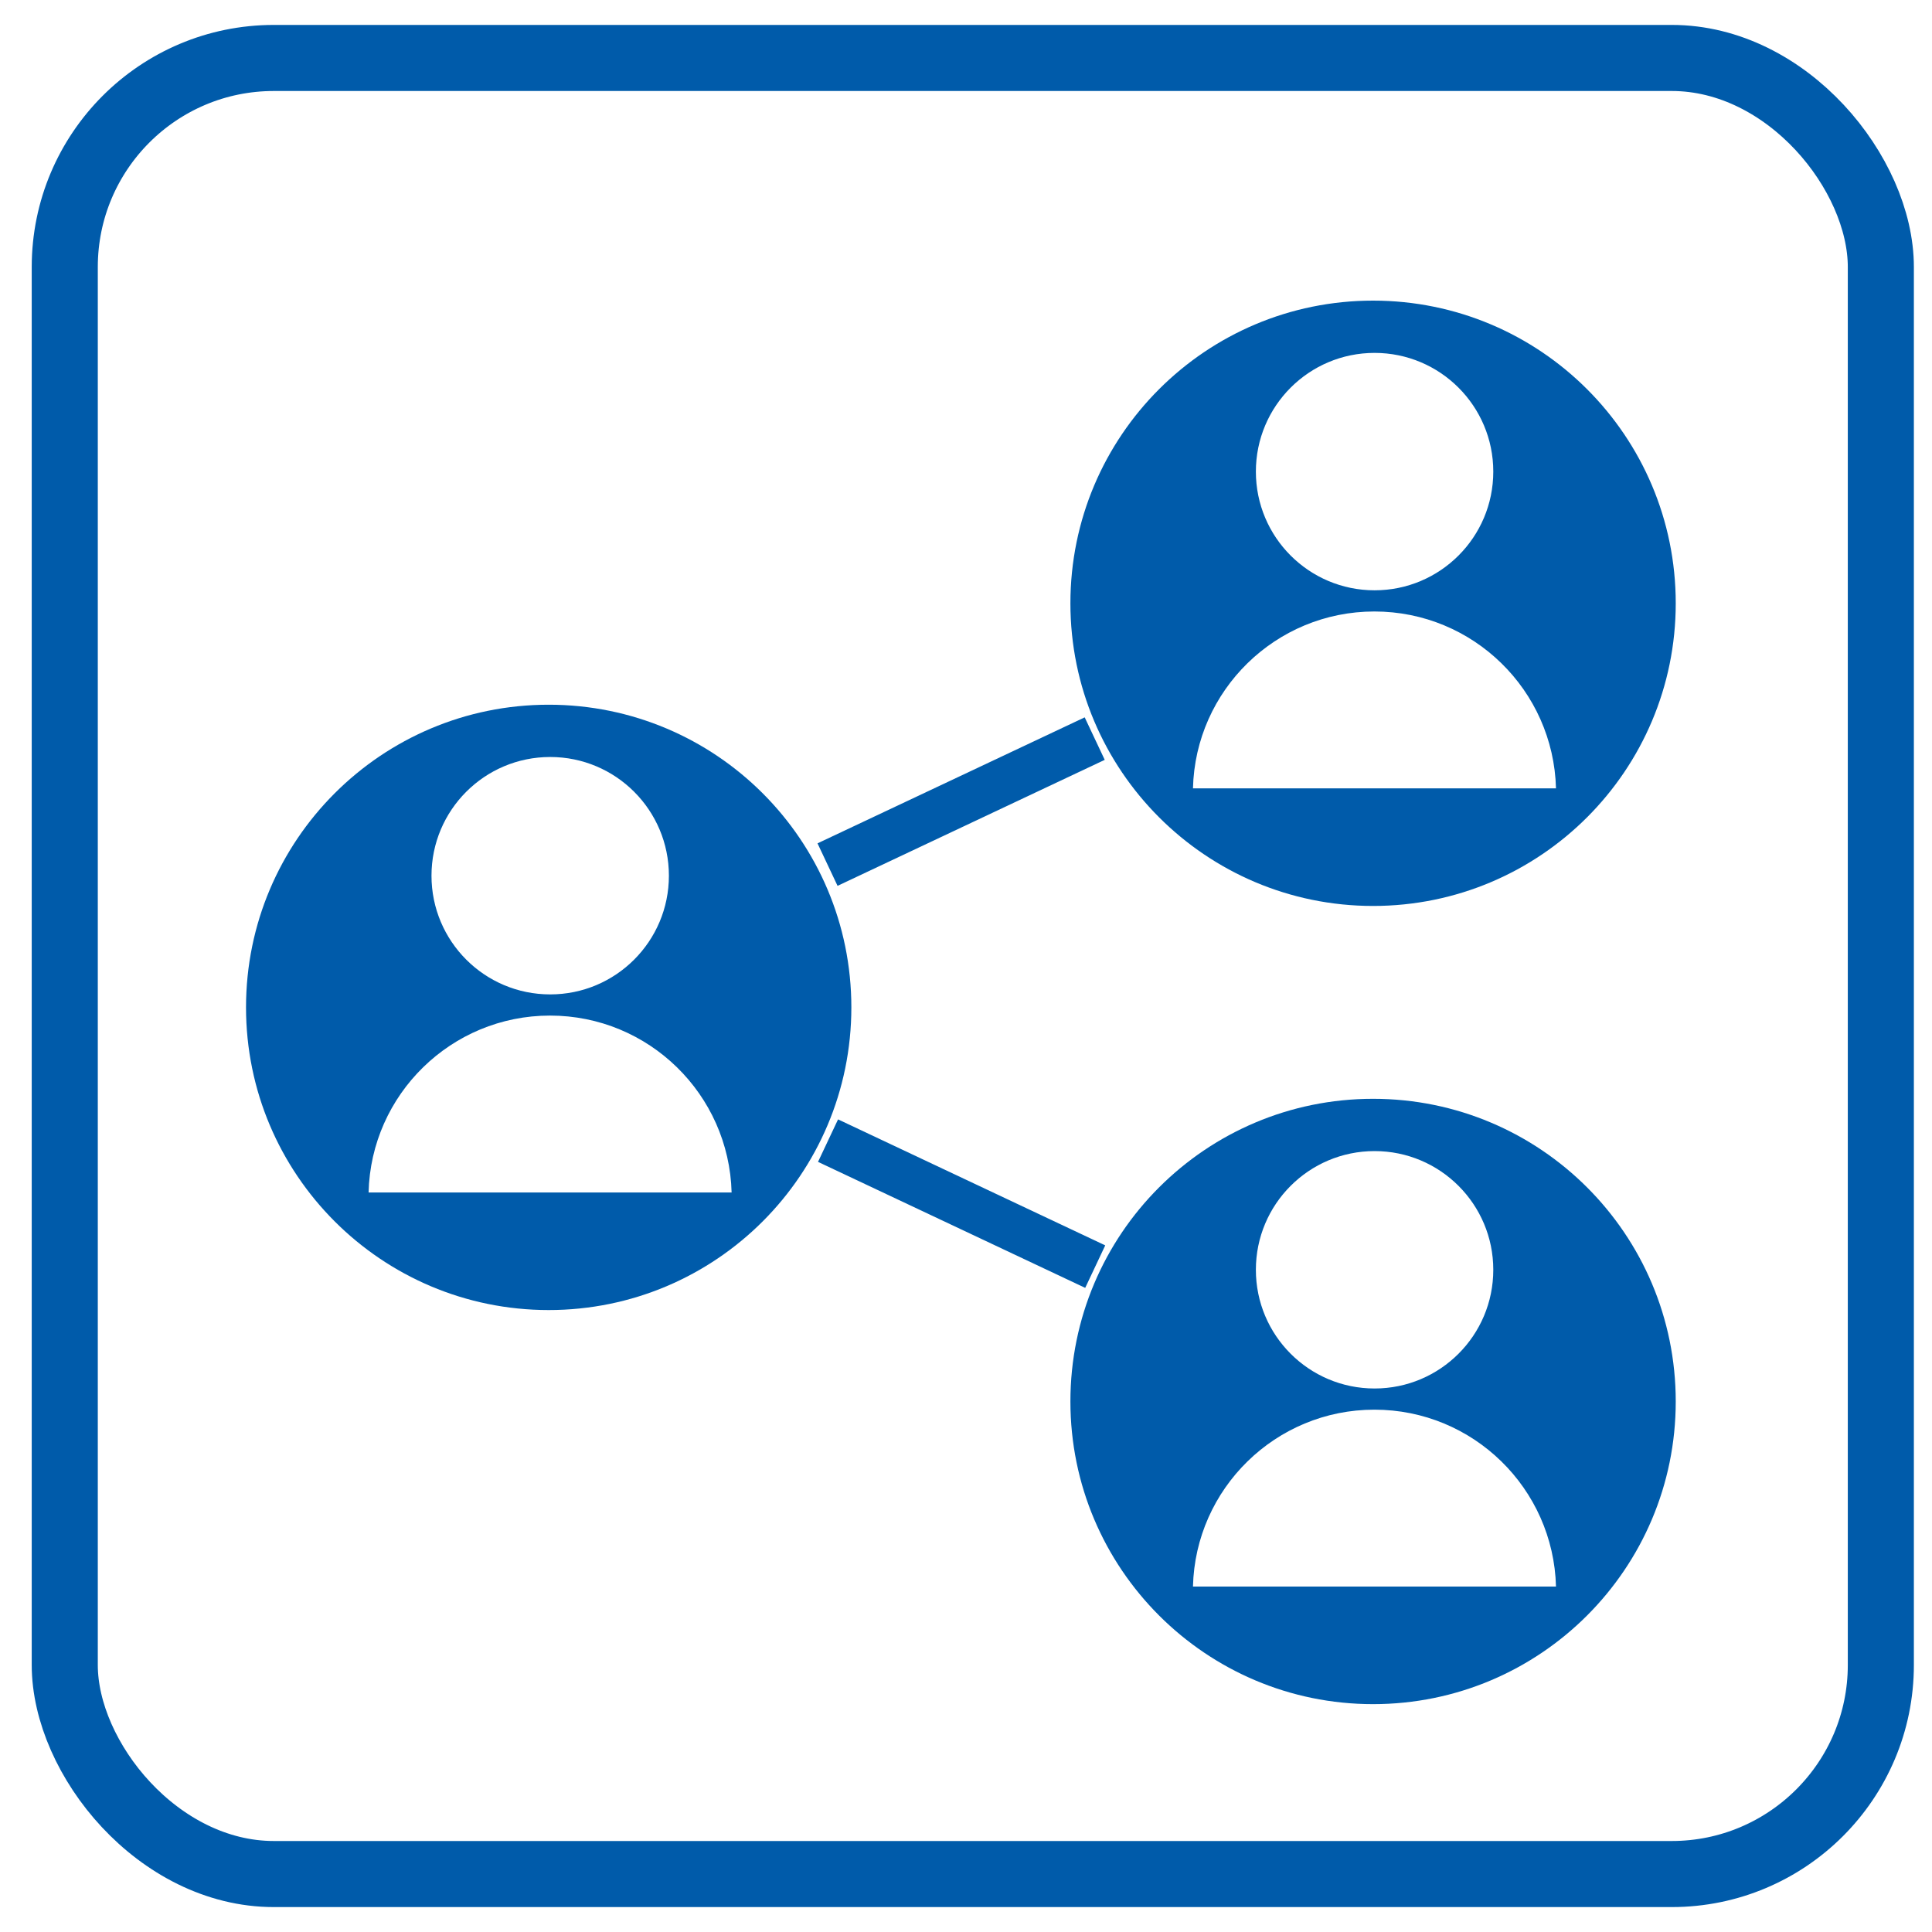
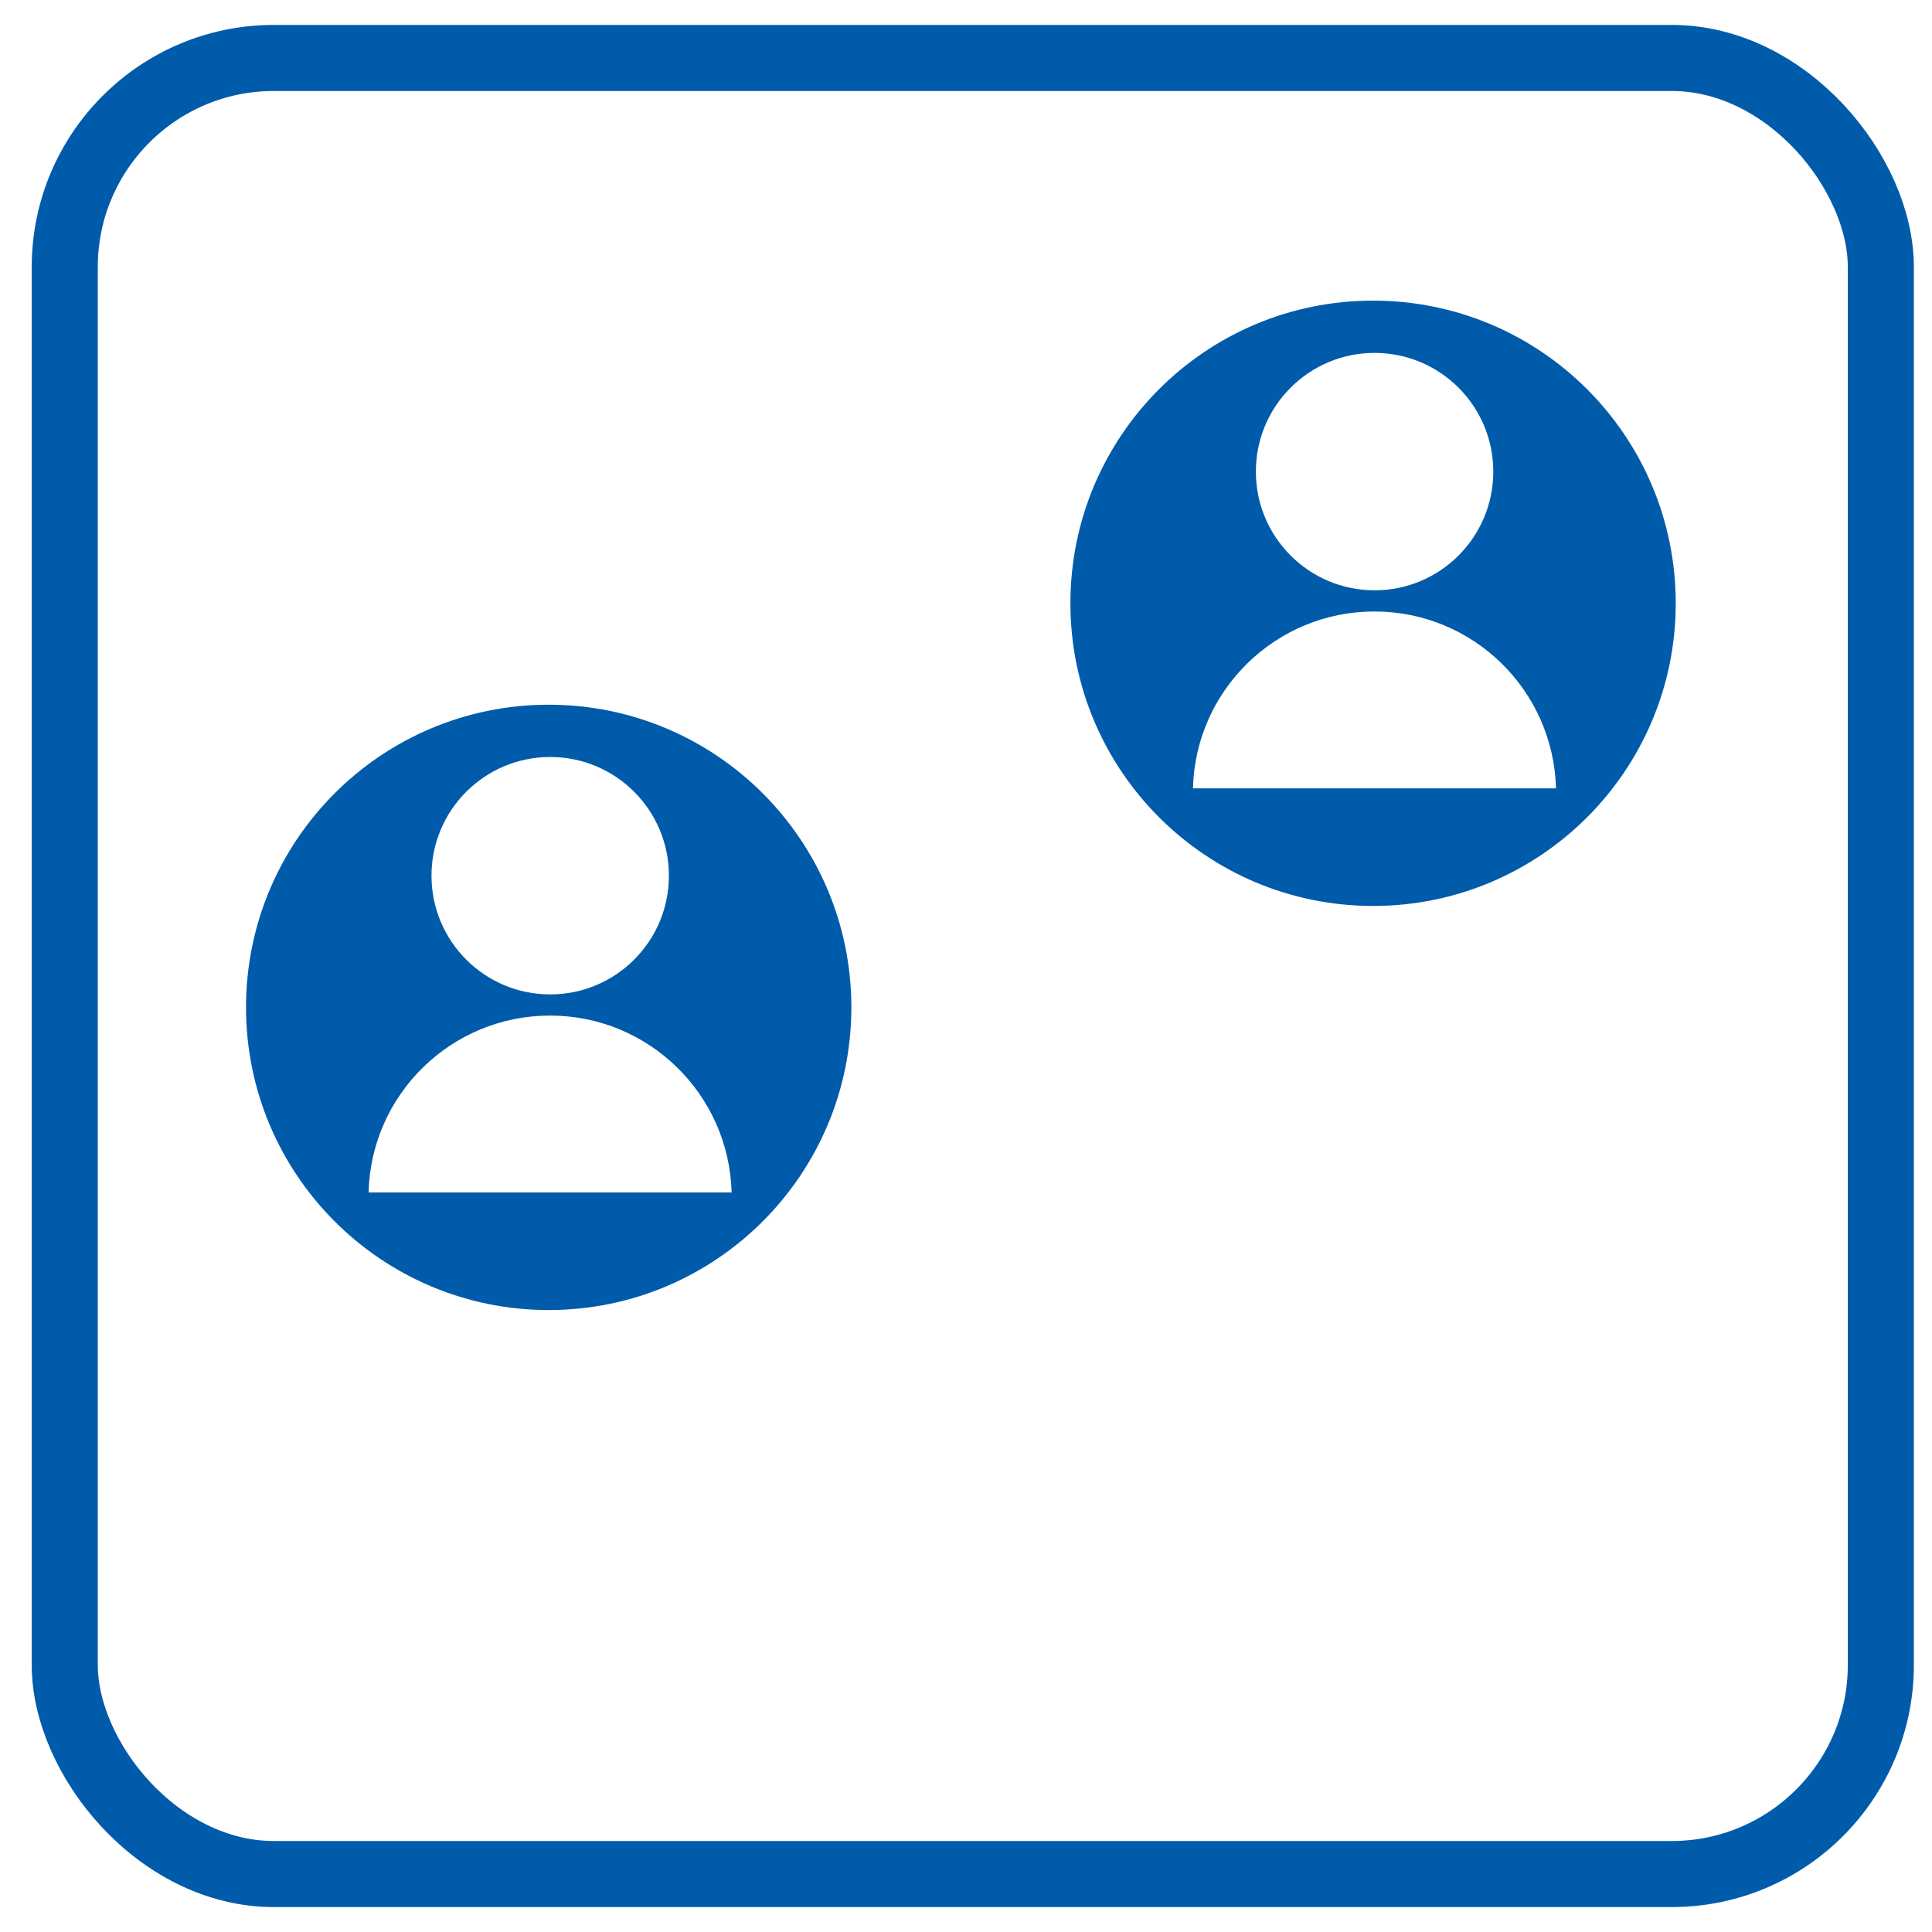
<svg xmlns="http://www.w3.org/2000/svg" id="Layer_1" viewBox="0 0 50 50">
  <defs>
    <style>.cls-1{fill:none;stroke:#005baa;stroke-miterlimit:10;stroke-width:1.71px;}.cls-2{fill:#005baa;stroke-width:0px;}</style>
  </defs>
  <rect class="cls-1" x="1.676" y="1.5" width="47" height="47" rx="5.411" ry="5.411" />
  <path class="cls-2" d="m14.2,18.238c-4.325,0-7.833,3.503-7.833,7.833,0,4.325,3.507,7.833,7.833,7.833s7.833-3.507,7.833-7.833c0-4.33-3.507-7.833-7.833-7.833Zm.039,1.353c1.697,0,3.072,1.375,3.072,3.072s-1.375,3.072-3.072,3.072-3.072-1.375-3.072-3.072,1.375-3.072,3.072-3.072Zm-4.7,11.27c.061-2.537,2.141-4.578,4.695-4.578,2.559,0,4.634,2.041,4.7,4.578h-9.395Z" />
-   <path class="cls-2" d="m35.535,28.437c-4.325,0-7.833,3.503-7.833,7.833,0,4.325,3.507,7.833,7.833,7.833s7.833-3.507,7.833-7.833c0-4.33-3.507-7.833-7.833-7.833Zm.039,1.353c1.697,0,3.072,1.375,3.072,3.072s-1.375,3.072-3.072,3.072-3.072-1.375-3.072-3.072,1.375-3.072,3.072-3.072Zm-4.7,11.27c.061-2.537,2.141-4.578,4.695-4.578,2.559,0,4.634,2.041,4.7,4.578h-9.395Z" />
  <path class="cls-2" d="m35.535,7.78c-4.325,0-7.833,3.503-7.833,7.833,0,4.325,3.507,7.833,7.833,7.833s7.833-3.507,7.833-7.833c0-4.33-3.507-7.833-7.833-7.833Zm.039,1.353c1.697,0,3.072,1.375,3.072,3.072s-1.375,3.072-3.072,3.072-3.072-1.375-3.072-3.072,1.375-3.072,3.072-3.072Zm-4.7,11.27c.061-2.537,2.141-4.578,4.695-4.578,2.559,0,4.634,2.041,4.7,4.578h-9.395Z" />
-   <rect class="cls-2" x="21.051" y="20.137" width="7.645" height="1.216" transform="translate(-6.472 12.591) rotate(-25.247)" />
-   <rect class="cls-2" x="21.064" y="30.542" width="7.645" height="1.216" transform="translate(34.11 69.939) rotate(-154.753)" />
</svg>